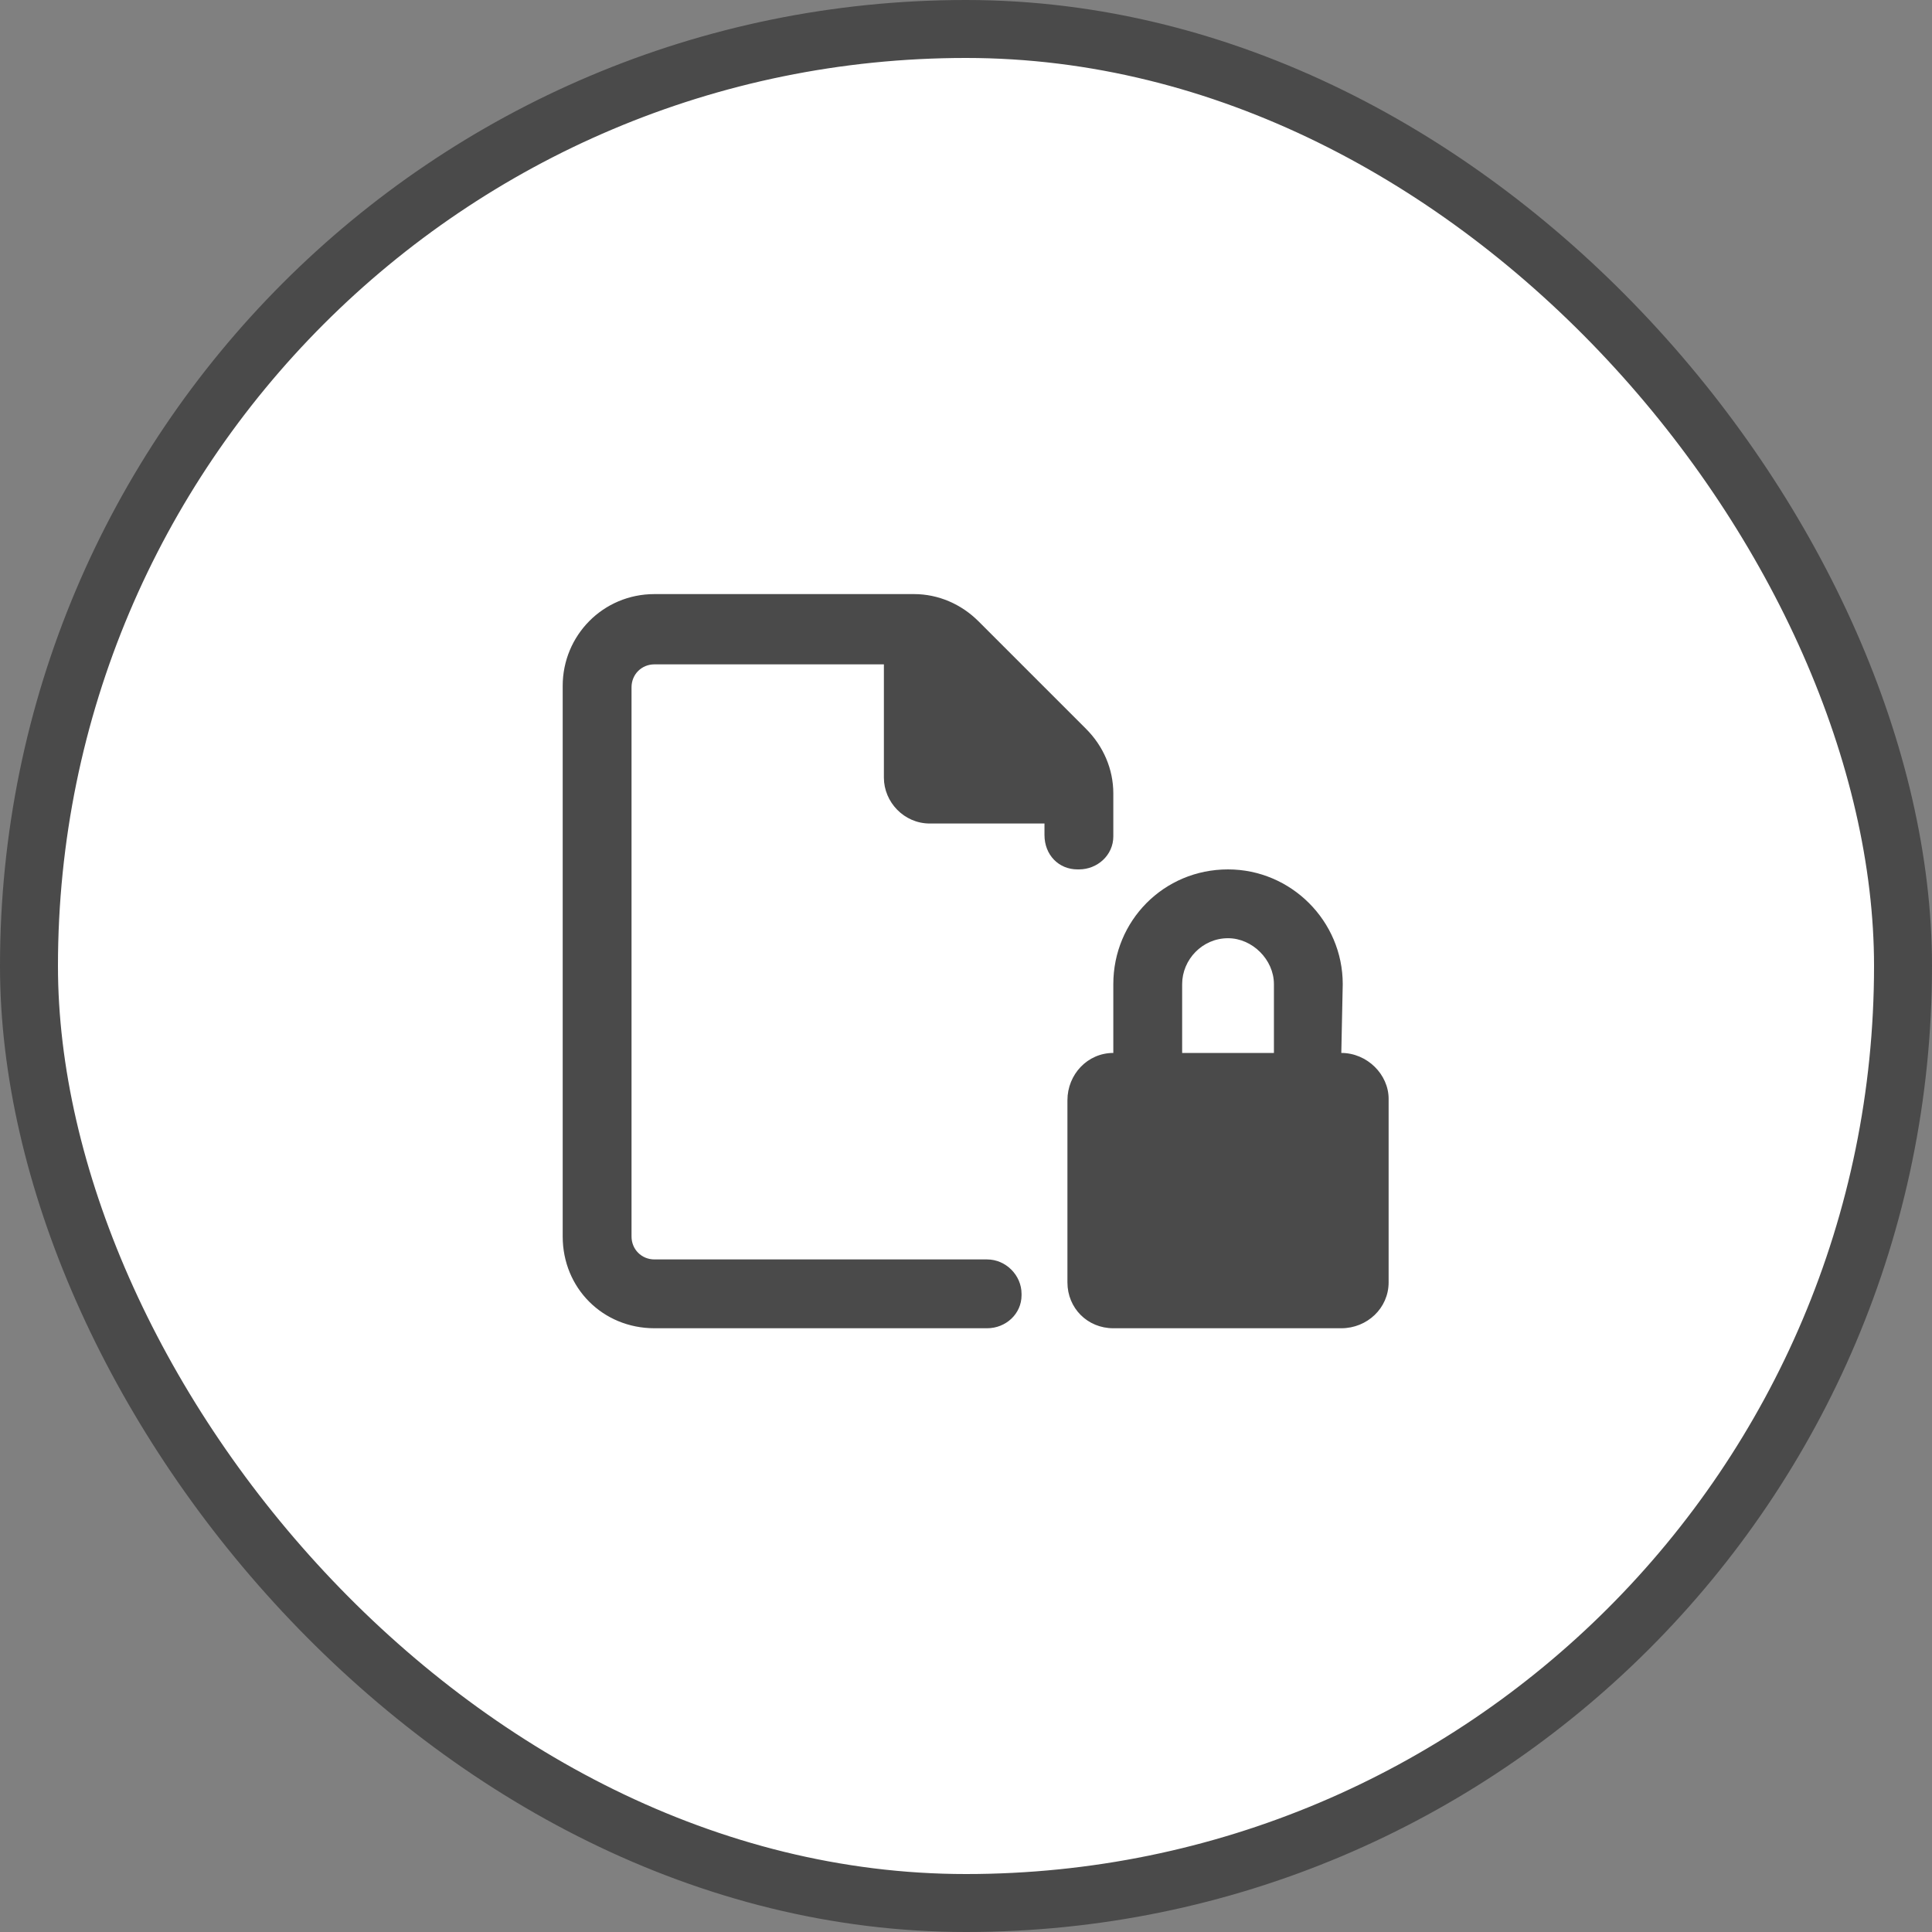
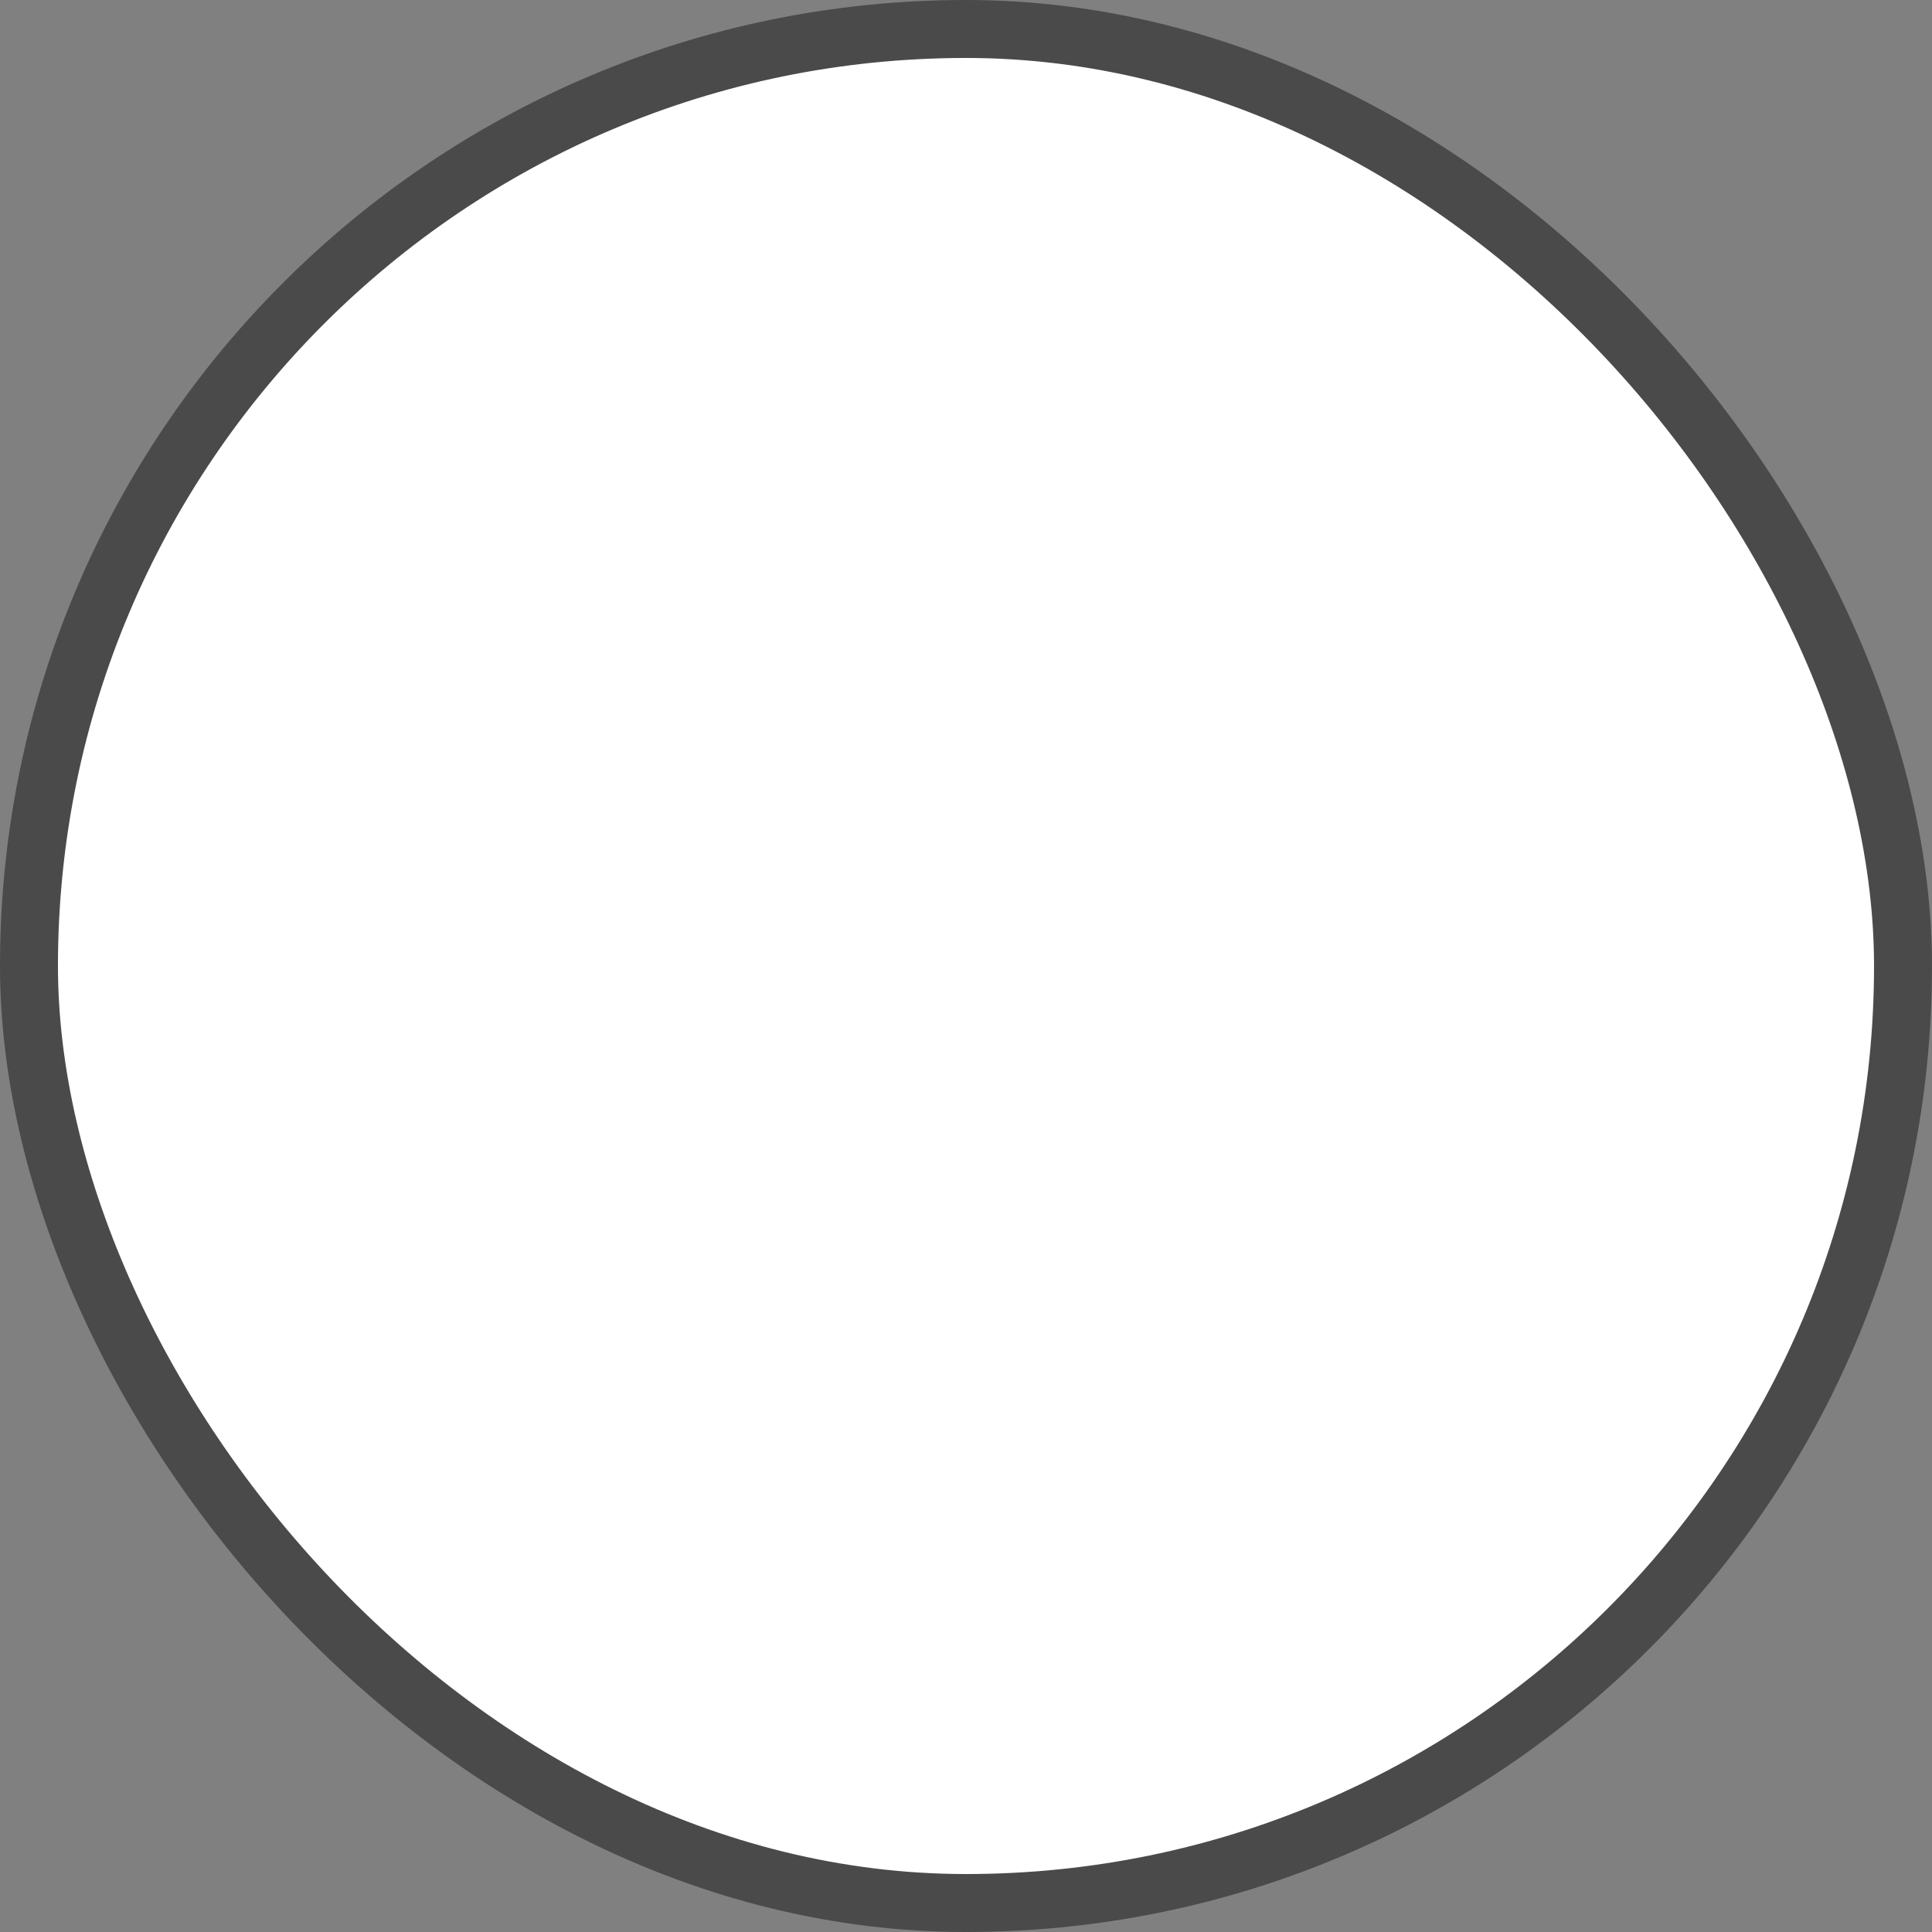
<svg xmlns="http://www.w3.org/2000/svg" width="100" height="100" viewBox="0 0 100 100" fill="none">
  <rect x="0" y="0" width="100" height="100" fill="#808080" stroke="none" />
  <rect x="1.5" y="1.5" width="97" height="97" rx="48.5" fill="white" stroke="#4A4A4A" stroke-width="3" />
-   <path d="M69.426 54.5C70.762 54.5 71.875 55.613 71.875 56.875V66.375C71.875 67.711 70.762 68.75 69.426 68.75H57.625C56.289 68.75 55.25 67.711 55.25 66.375V56.949C55.25 55.613 56.289 54.5 57.625 54.5V50.938C57.625 47.672 60.223 45 63.562 45C66.828 45 69.5 47.672 69.5 50.938L69.426 54.5ZM65.938 54.5V50.938C65.938 49.676 64.824 48.562 63.562 48.562C62.227 48.562 61.188 49.676 61.188 50.938V54.5H65.938ZM55.844 45H55.77C54.805 45 54.062 44.258 54.062 43.219V42.625H48.125C46.789 42.625 45.75 41.512 45.75 40.25V34.387H33.875C33.207 34.387 32.688 34.906 32.688 35.574V64C32.688 64.668 33.207 65.188 33.875 65.188H51.094C52.059 65.188 52.875 66.004 52.875 66.969V67.043C52.875 68.008 52.059 68.75 51.094 68.75H33.875C31.203 68.75 29.125 66.672 29.125 64V35.5C29.125 32.902 31.203 30.75 33.875 30.75H47.309C48.57 30.75 49.758 31.27 50.648 32.16L56.215 37.727C57.105 38.617 57.625 39.805 57.625 41.066V43.293C57.625 44.258 56.809 45 55.844 45Z" fill="#4A4A4A" />
</svg>